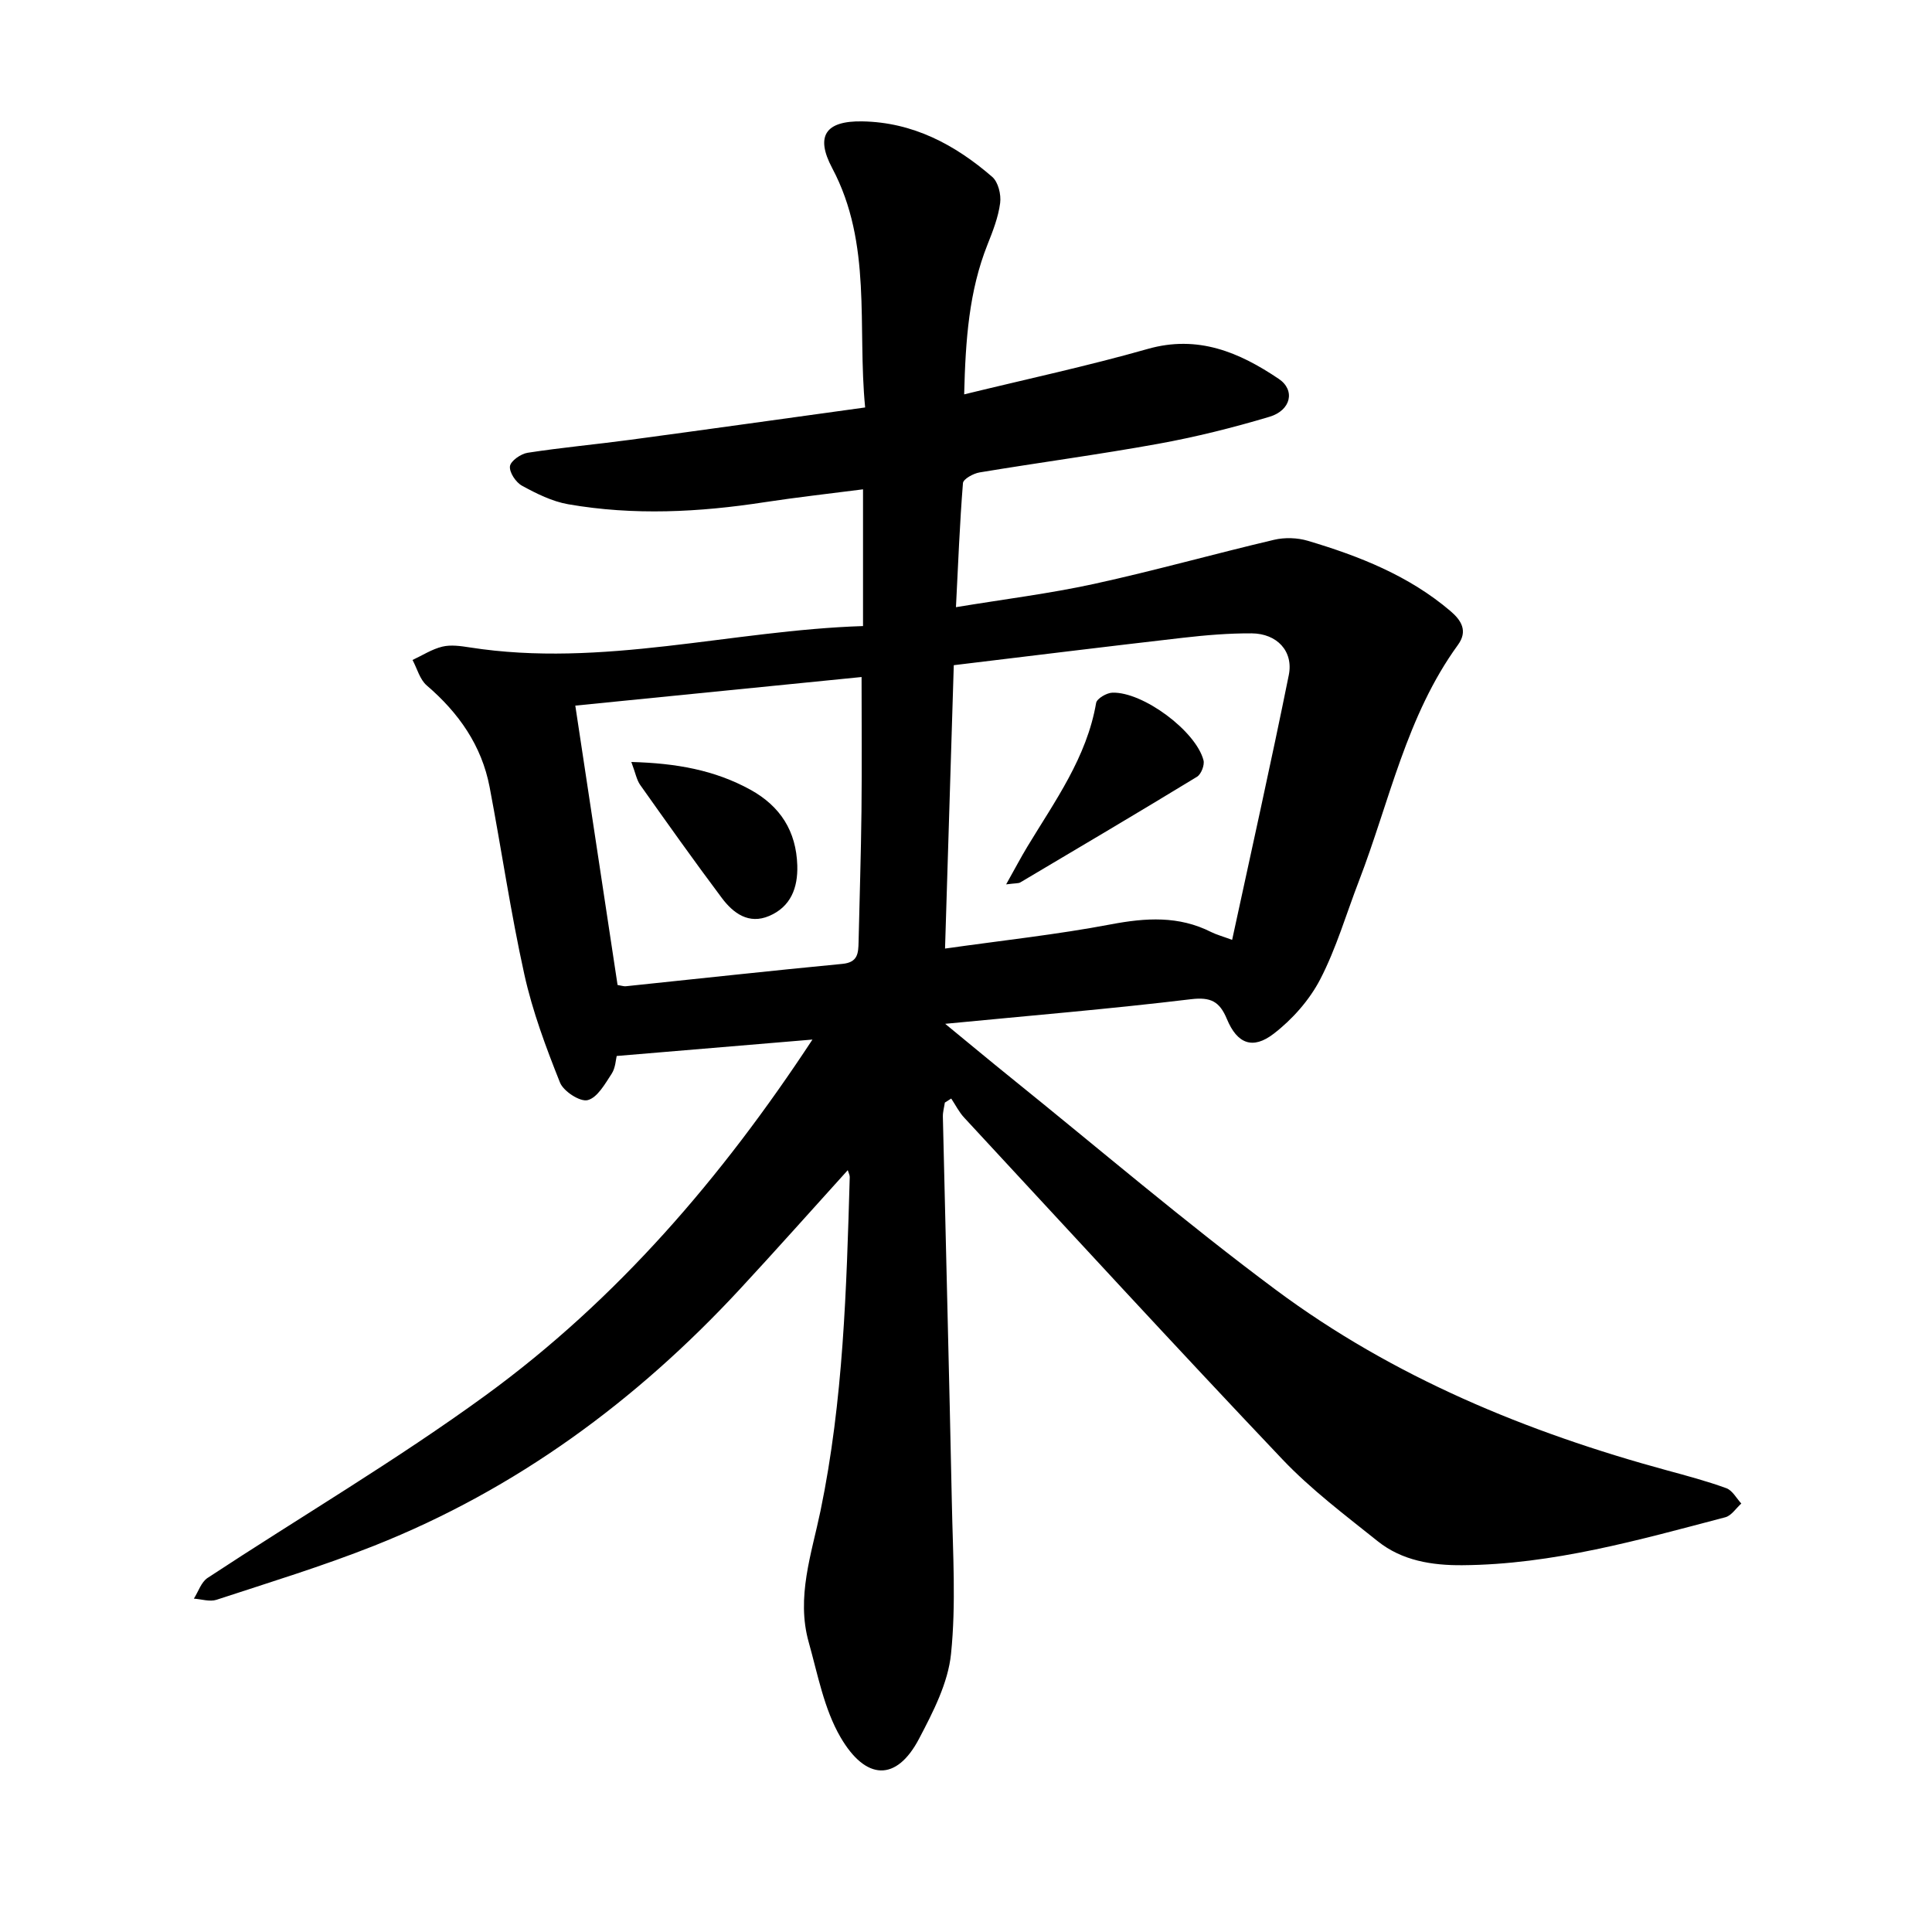
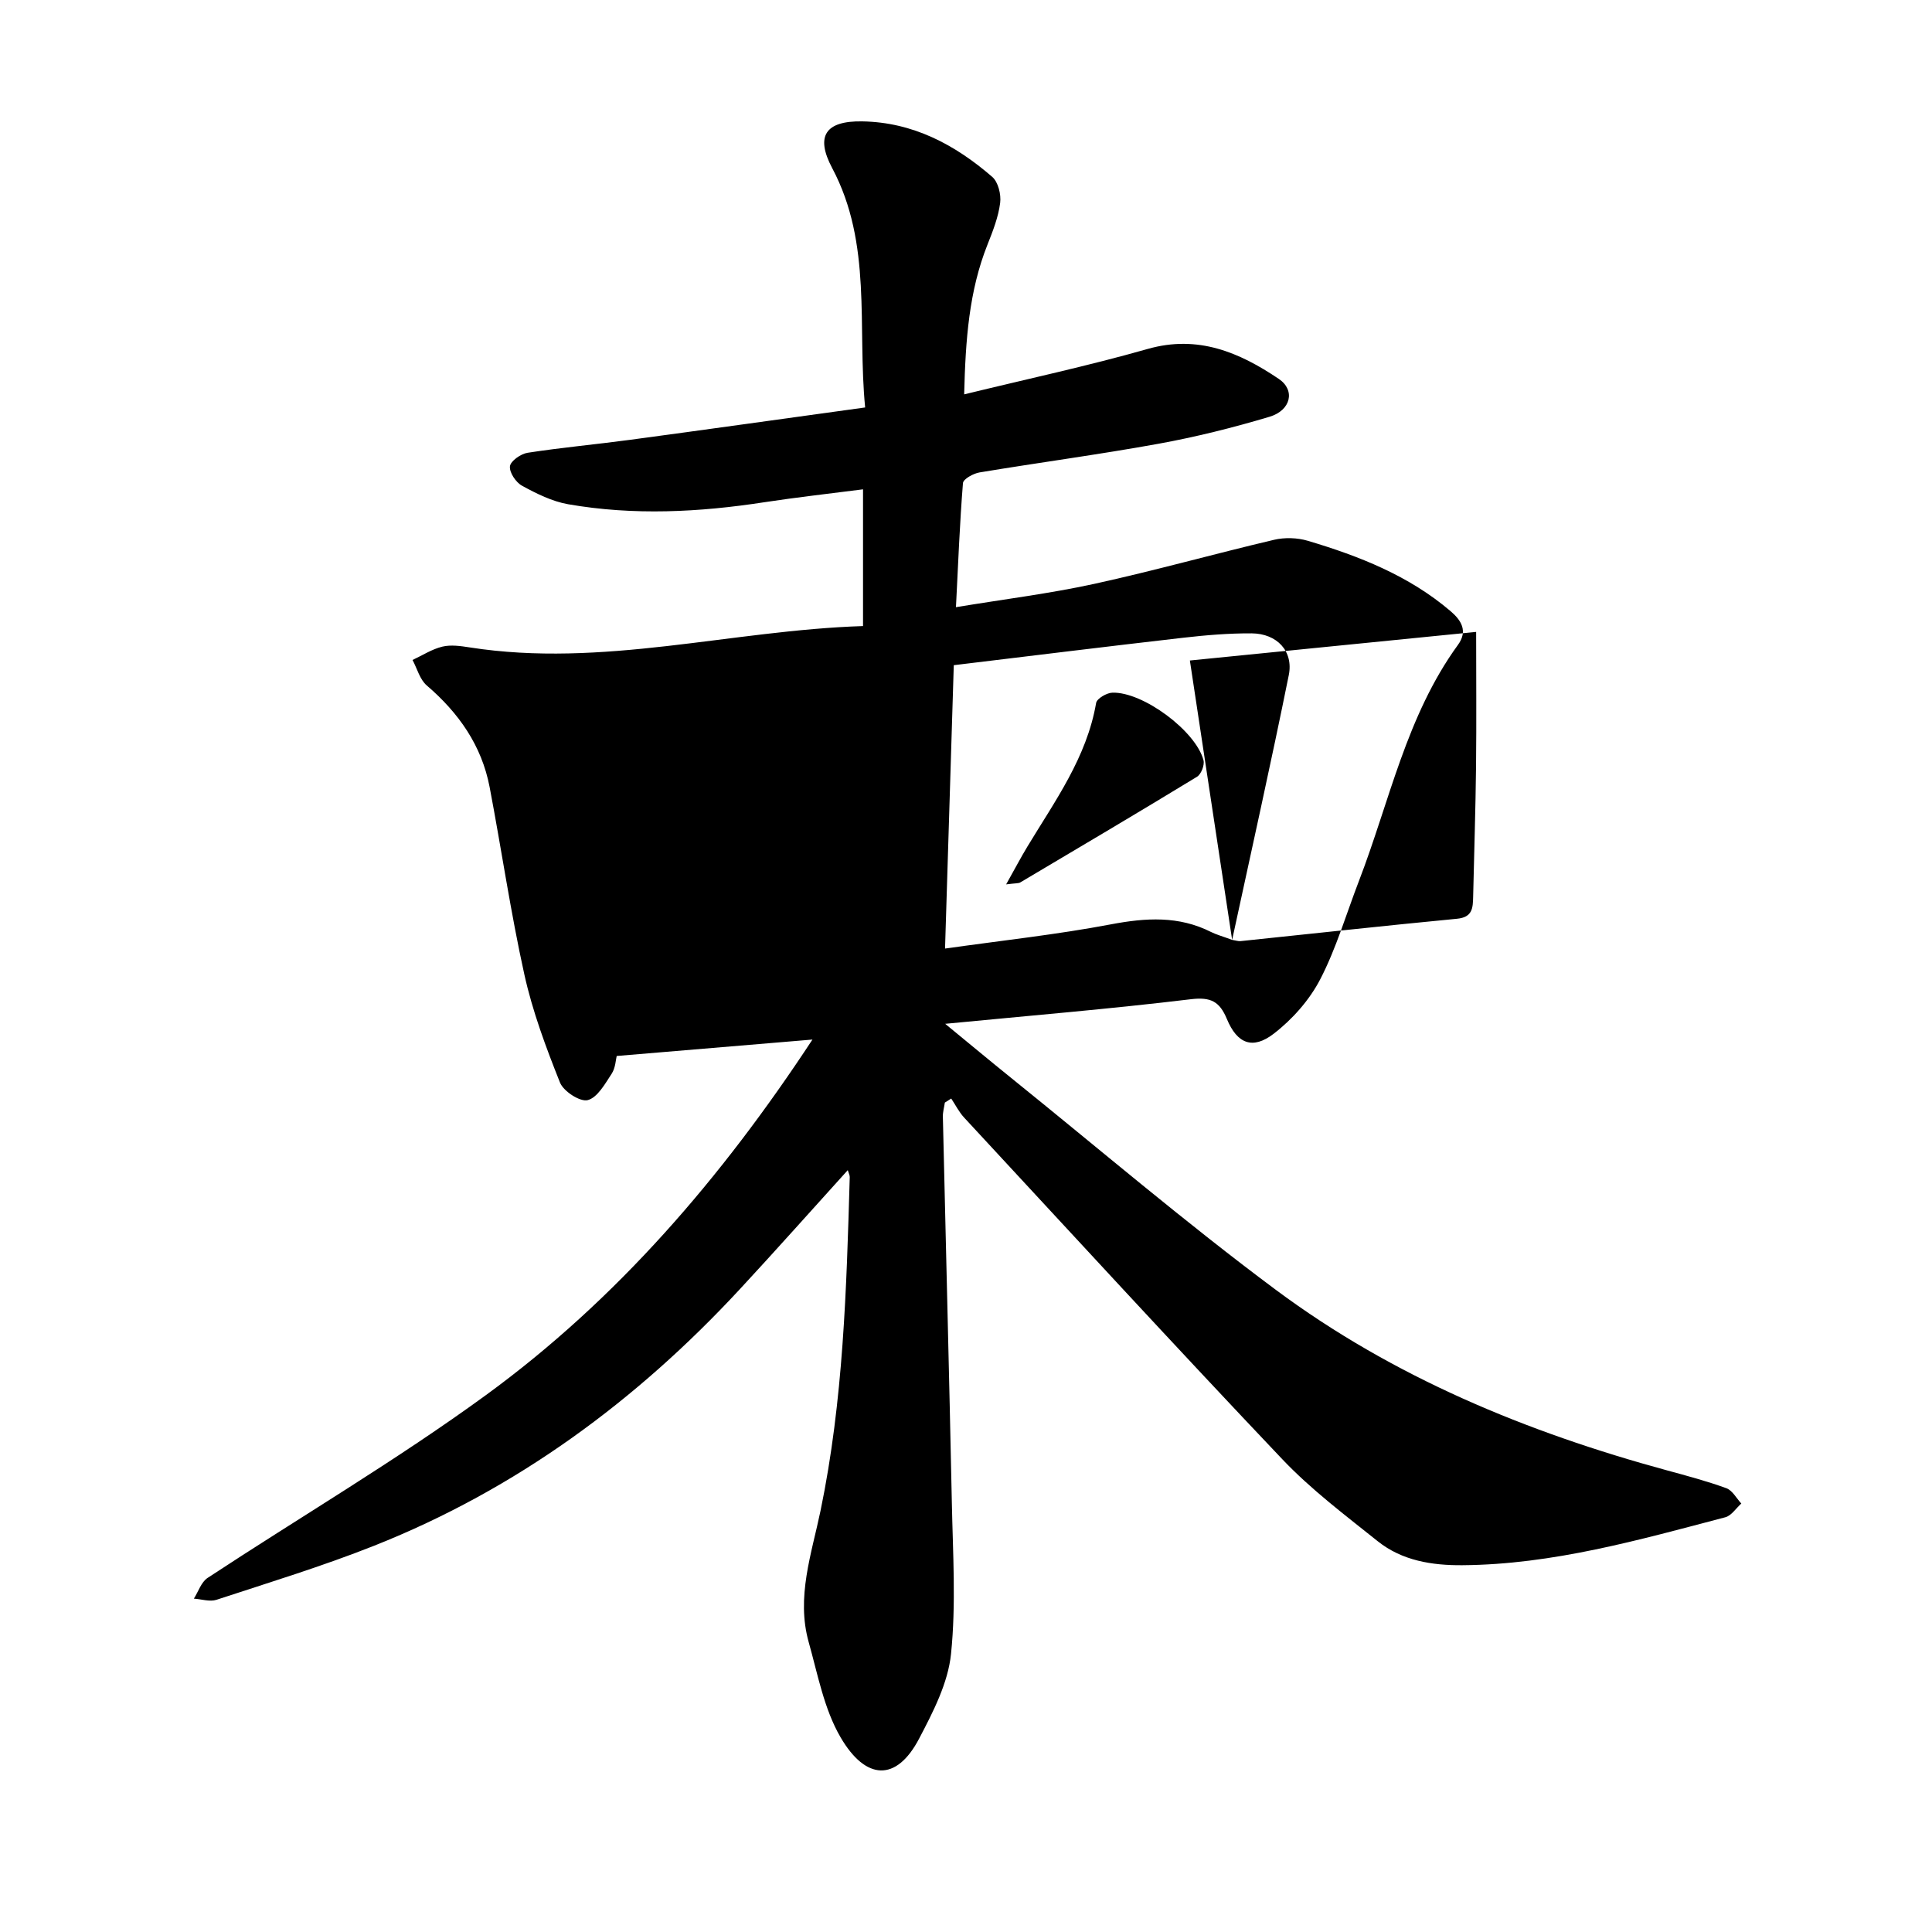
<svg xmlns="http://www.w3.org/2000/svg" enable-background="new 0 0 400 400" viewBox="0 0 400 400">
-   <path d="m168.21 215.23c-14.03 1.18-27.04 2.27-40.53 3.4-.19.72-.24 2.46-1.05 3.69-1.37 2.09-2.95 4.94-4.96 5.45-1.58.4-5.01-1.83-5.73-3.64-2.91-7.29-5.69-14.74-7.38-22.38-2.84-12.84-4.73-25.88-7.19-38.8-1.65-8.61-6.4-15.36-13.01-21.03-1.44-1.23-1.99-3.49-2.95-5.28 2.05-.95 4.01-2.24 6.17-2.76 1.78-.43 3.81-.13 5.68.16 27.44 4.29 54.1-3.54 81.42-4.42 0-9.79 0-18.76 0-28.31-6.97.9-13.68 1.64-20.35 2.66-13.55 2.09-27.13 2.79-40.69.43-3.32-.58-6.55-2.19-9.55-3.83-1.28-.69-2.66-2.76-2.51-4.03.13-1.1 2.26-2.59 3.67-2.8 7.04-1.09 14.14-1.73 21.2-2.68 16-2.15 31.98-4.4 48.67-6.7-1.65-16.82 1.52-33.85-6.83-49.57-3.53-6.65-1.36-9.79 6.22-9.66 10.51.17 19.22 4.82 26.92 11.49 1.24 1.07 1.87 3.66 1.64 5.41-.38 2.94-1.51 5.82-2.62 8.61-3.82 9.6-4.55 19.64-4.83 31.01 13.02-3.18 25.61-5.88 37.98-9.4 10.42-2.97 18.99.69 27.15 6.19 3.48 2.34 2.54 6.52-1.92 7.85-7.55 2.26-15.25 4.18-23 5.59-12.29 2.23-24.69 3.88-37.02 5.93-1.28.21-3.37 1.36-3.44 2.21-.67 8.33-.99 16.68-1.45 25.69 9.97-1.65 19.38-2.81 28.6-4.82 12.49-2.73 24.81-6.2 37.26-9.13 2.2-.52 4.8-.44 6.97.2 10.66 3.17 20.95 7.22 29.57 14.57 2.26 1.93 3.61 4.13 1.53 6.99-10.68 14.69-14.15 32.4-20.51 48.91-2.62 6.8-4.67 13.89-8 20.32-2.23 4.3-5.77 8.3-9.63 11.27-4.36 3.36-7.57 2.07-9.69-3.03-1.51-3.64-3.33-4.61-7.47-4.11-16.5 1.99-33.08 3.37-50.86 5.09 5.09 4.18 9.28 7.67 13.52 11.09 18.28 14.73 36.15 30.01 54.97 44.01 24.28 18.05 51.91 29.45 81.01 37.37 4.11 1.12 8.24 2.22 12.24 3.68 1.25.46 2.08 2.08 3.09 3.17-1.09.97-2.04 2.5-3.3 2.84-17.89 4.7-35.74 9.79-54.45 9.93-6.27.05-12.48-.93-17.52-4.96-6.79-5.43-13.82-10.72-19.78-17-22.17-23.36-43.95-47.08-65.85-70.71-1.07-1.15-1.8-2.63-2.68-3.95-.44.28-.88.56-1.32.84-.14.97-.43 1.94-.41 2.91.61 26.65 1.31 53.29 1.86 79.94.21 10.43.89 20.95-.17 31.28-.61 6.03-3.71 12.03-6.61 17.56-4.7 8.96-11.04 8.67-16.26-.28-3.42-5.86-4.72-13.02-6.6-19.71-2.61-9.3.6-18.29 2.45-27.19 4.73-22.83 5.38-45.95 6.05-69.09.01-.41-.23-.82-.41-1.43-7.55 8.34-14.87 16.58-22.36 24.66-21.42 23.11-46.28 41.42-75.68 53.09-10.69 4.24-21.73 7.61-32.66 11.2-1.38.45-3.11-.13-4.68-.24.93-1.46 1.52-3.43 2.84-4.29 19.19-12.63 39.06-24.32 57.6-37.83 27.15-19.8 48.82-45.01 67.63-73.63zm86.89-20.64c4.02-18.62 8.07-36.68 11.73-54.82 1-4.96-2.46-8.6-7.67-8.64-4.73-.03-9.49.37-14.2.91-15.71 1.8-31.4 3.74-47.49 5.68-.6 19.53-1.19 38.63-1.81 58.67 11.92-1.69 23.2-2.9 34.32-5.01 7.24-1.37 14.06-1.81 20.78 1.59 1.11.55 2.34.88 4.34 1.62zm-127.24 9.34c.82.13 1.29.31 1.73.26 14.94-1.55 29.87-3.2 44.82-4.63 3.25-.31 3.29-2.25 3.35-4.56.2-9.02.5-18.05.6-27.07.1-9.3.02-18.6.02-27.76-19.53 1.95-39.08 3.9-59.27 5.92 2.95 19.53 5.85 38.71 8.75 57.84z" />
+   <path d="m168.21 215.23c-14.03 1.18-27.04 2.27-40.53 3.4-.19.72-.24 2.46-1.05 3.69-1.37 2.09-2.95 4.94-4.96 5.45-1.58.4-5.01-1.83-5.73-3.64-2.91-7.29-5.69-14.74-7.38-22.38-2.84-12.84-4.73-25.88-7.19-38.8-1.65-8.61-6.4-15.36-13.01-21.03-1.44-1.23-1.99-3.49-2.95-5.28 2.05-.95 4.01-2.24 6.17-2.76 1.78-.43 3.81-.13 5.68.16 27.44 4.29 54.1-3.54 81.42-4.42 0-9.79 0-18.76 0-28.31-6.97.9-13.68 1.64-20.35 2.66-13.55 2.09-27.13 2.79-40.69.43-3.32-.58-6.55-2.19-9.55-3.83-1.28-.69-2.66-2.76-2.51-4.03.13-1.1 2.26-2.59 3.67-2.8 7.04-1.09 14.14-1.73 21.2-2.68 16-2.15 31.98-4.4 48.67-6.7-1.65-16.82 1.52-33.85-6.83-49.57-3.53-6.65-1.36-9.79 6.22-9.66 10.51.17 19.22 4.82 26.92 11.49 1.24 1.07 1.87 3.66 1.64 5.41-.38 2.94-1.51 5.82-2.62 8.61-3.82 9.6-4.55 19.64-4.83 31.01 13.02-3.18 25.61-5.88 37.98-9.4 10.42-2.97 18.99.69 27.15 6.19 3.48 2.34 2.54 6.52-1.92 7.85-7.55 2.26-15.25 4.18-23 5.59-12.29 2.23-24.69 3.88-37.02 5.93-1.28.21-3.37 1.36-3.44 2.21-.67 8.33-.99 16.68-1.45 25.69 9.97-1.65 19.38-2.81 28.6-4.82 12.49-2.73 24.81-6.2 37.26-9.13 2.2-.52 4.8-.44 6.97.2 10.66 3.17 20.95 7.22 29.57 14.57 2.26 1.93 3.61 4.13 1.53 6.99-10.68 14.69-14.15 32.4-20.51 48.91-2.62 6.8-4.67 13.89-8 20.32-2.23 4.3-5.77 8.3-9.63 11.27-4.36 3.36-7.57 2.07-9.69-3.03-1.51-3.64-3.33-4.61-7.47-4.11-16.5 1.99-33.08 3.37-50.86 5.09 5.09 4.18 9.28 7.67 13.52 11.09 18.28 14.73 36.15 30.01 54.97 44.01 24.28 18.05 51.91 29.45 81.01 37.37 4.11 1.12 8.24 2.22 12.24 3.68 1.25.46 2.08 2.08 3.09 3.17-1.09.97-2.04 2.5-3.3 2.84-17.89 4.7-35.74 9.79-54.45 9.93-6.27.05-12.48-.93-17.52-4.96-6.79-5.43-13.82-10.72-19.78-17-22.17-23.36-43.95-47.08-65.85-70.71-1.07-1.15-1.8-2.63-2.68-3.95-.44.28-.88.56-1.32.84-.14.97-.43 1.94-.41 2.91.61 26.65 1.31 53.29 1.86 79.94.21 10.43.89 20.95-.17 31.28-.61 6.03-3.71 12.03-6.61 17.56-4.7 8.96-11.04 8.67-16.26-.28-3.42-5.86-4.72-13.02-6.6-19.71-2.61-9.3.6-18.29 2.45-27.19 4.73-22.83 5.38-45.95 6.05-69.09.01-.41-.23-.82-.41-1.43-7.55 8.34-14.87 16.58-22.36 24.66-21.42 23.11-46.28 41.42-75.68 53.09-10.69 4.24-21.73 7.61-32.66 11.2-1.38.45-3.11-.13-4.68-.24.93-1.46 1.52-3.43 2.84-4.29 19.19-12.63 39.06-24.32 57.6-37.83 27.15-19.8 48.82-45.01 67.63-73.63zm86.89-20.64c4.02-18.62 8.07-36.68 11.73-54.82 1-4.96-2.46-8.6-7.67-8.64-4.73-.03-9.49.37-14.2.91-15.71 1.8-31.4 3.74-47.49 5.68-.6 19.53-1.19 38.63-1.81 58.67 11.92-1.69 23.2-2.9 34.32-5.01 7.24-1.37 14.06-1.81 20.78 1.59 1.11.55 2.34.88 4.34 1.62zc.82.13 1.29.31 1.73.26 14.94-1.55 29.87-3.2 44.82-4.63 3.25-.31 3.29-2.25 3.35-4.56.2-9.02.5-18.05.6-27.07.1-9.3.02-18.6.02-27.76-19.53 1.95-39.08 3.9-59.27 5.92 2.95 19.53 5.85 38.71 8.75 57.84z" />
  <path d="m208.31 183.1c1.85-3.29 3.05-5.59 4.4-7.82 5.71-9.45 12.29-18.45 14.23-29.74.16-.91 2.17-2.09 3.36-2.13 6.32-.21 17.29 7.93 18.87 13.99.26.99-.48 2.89-1.34 3.42-12.14 7.4-24.38 14.63-36.6 21.88-.35.21-.87.14-2.92.4z" />
-   <path d="m130.71 157.76c9.25.25 17.21 1.65 24.65 5.74 6.22 3.43 9.49 8.6 9.71 15.68.14 4.62-1.34 8.55-5.82 10.46-4.23 1.8-7.43-.56-9.8-3.72-5.77-7.7-11.34-15.55-16.9-23.4-.75-1.06-.98-2.49-1.84-4.76z" />
</svg>